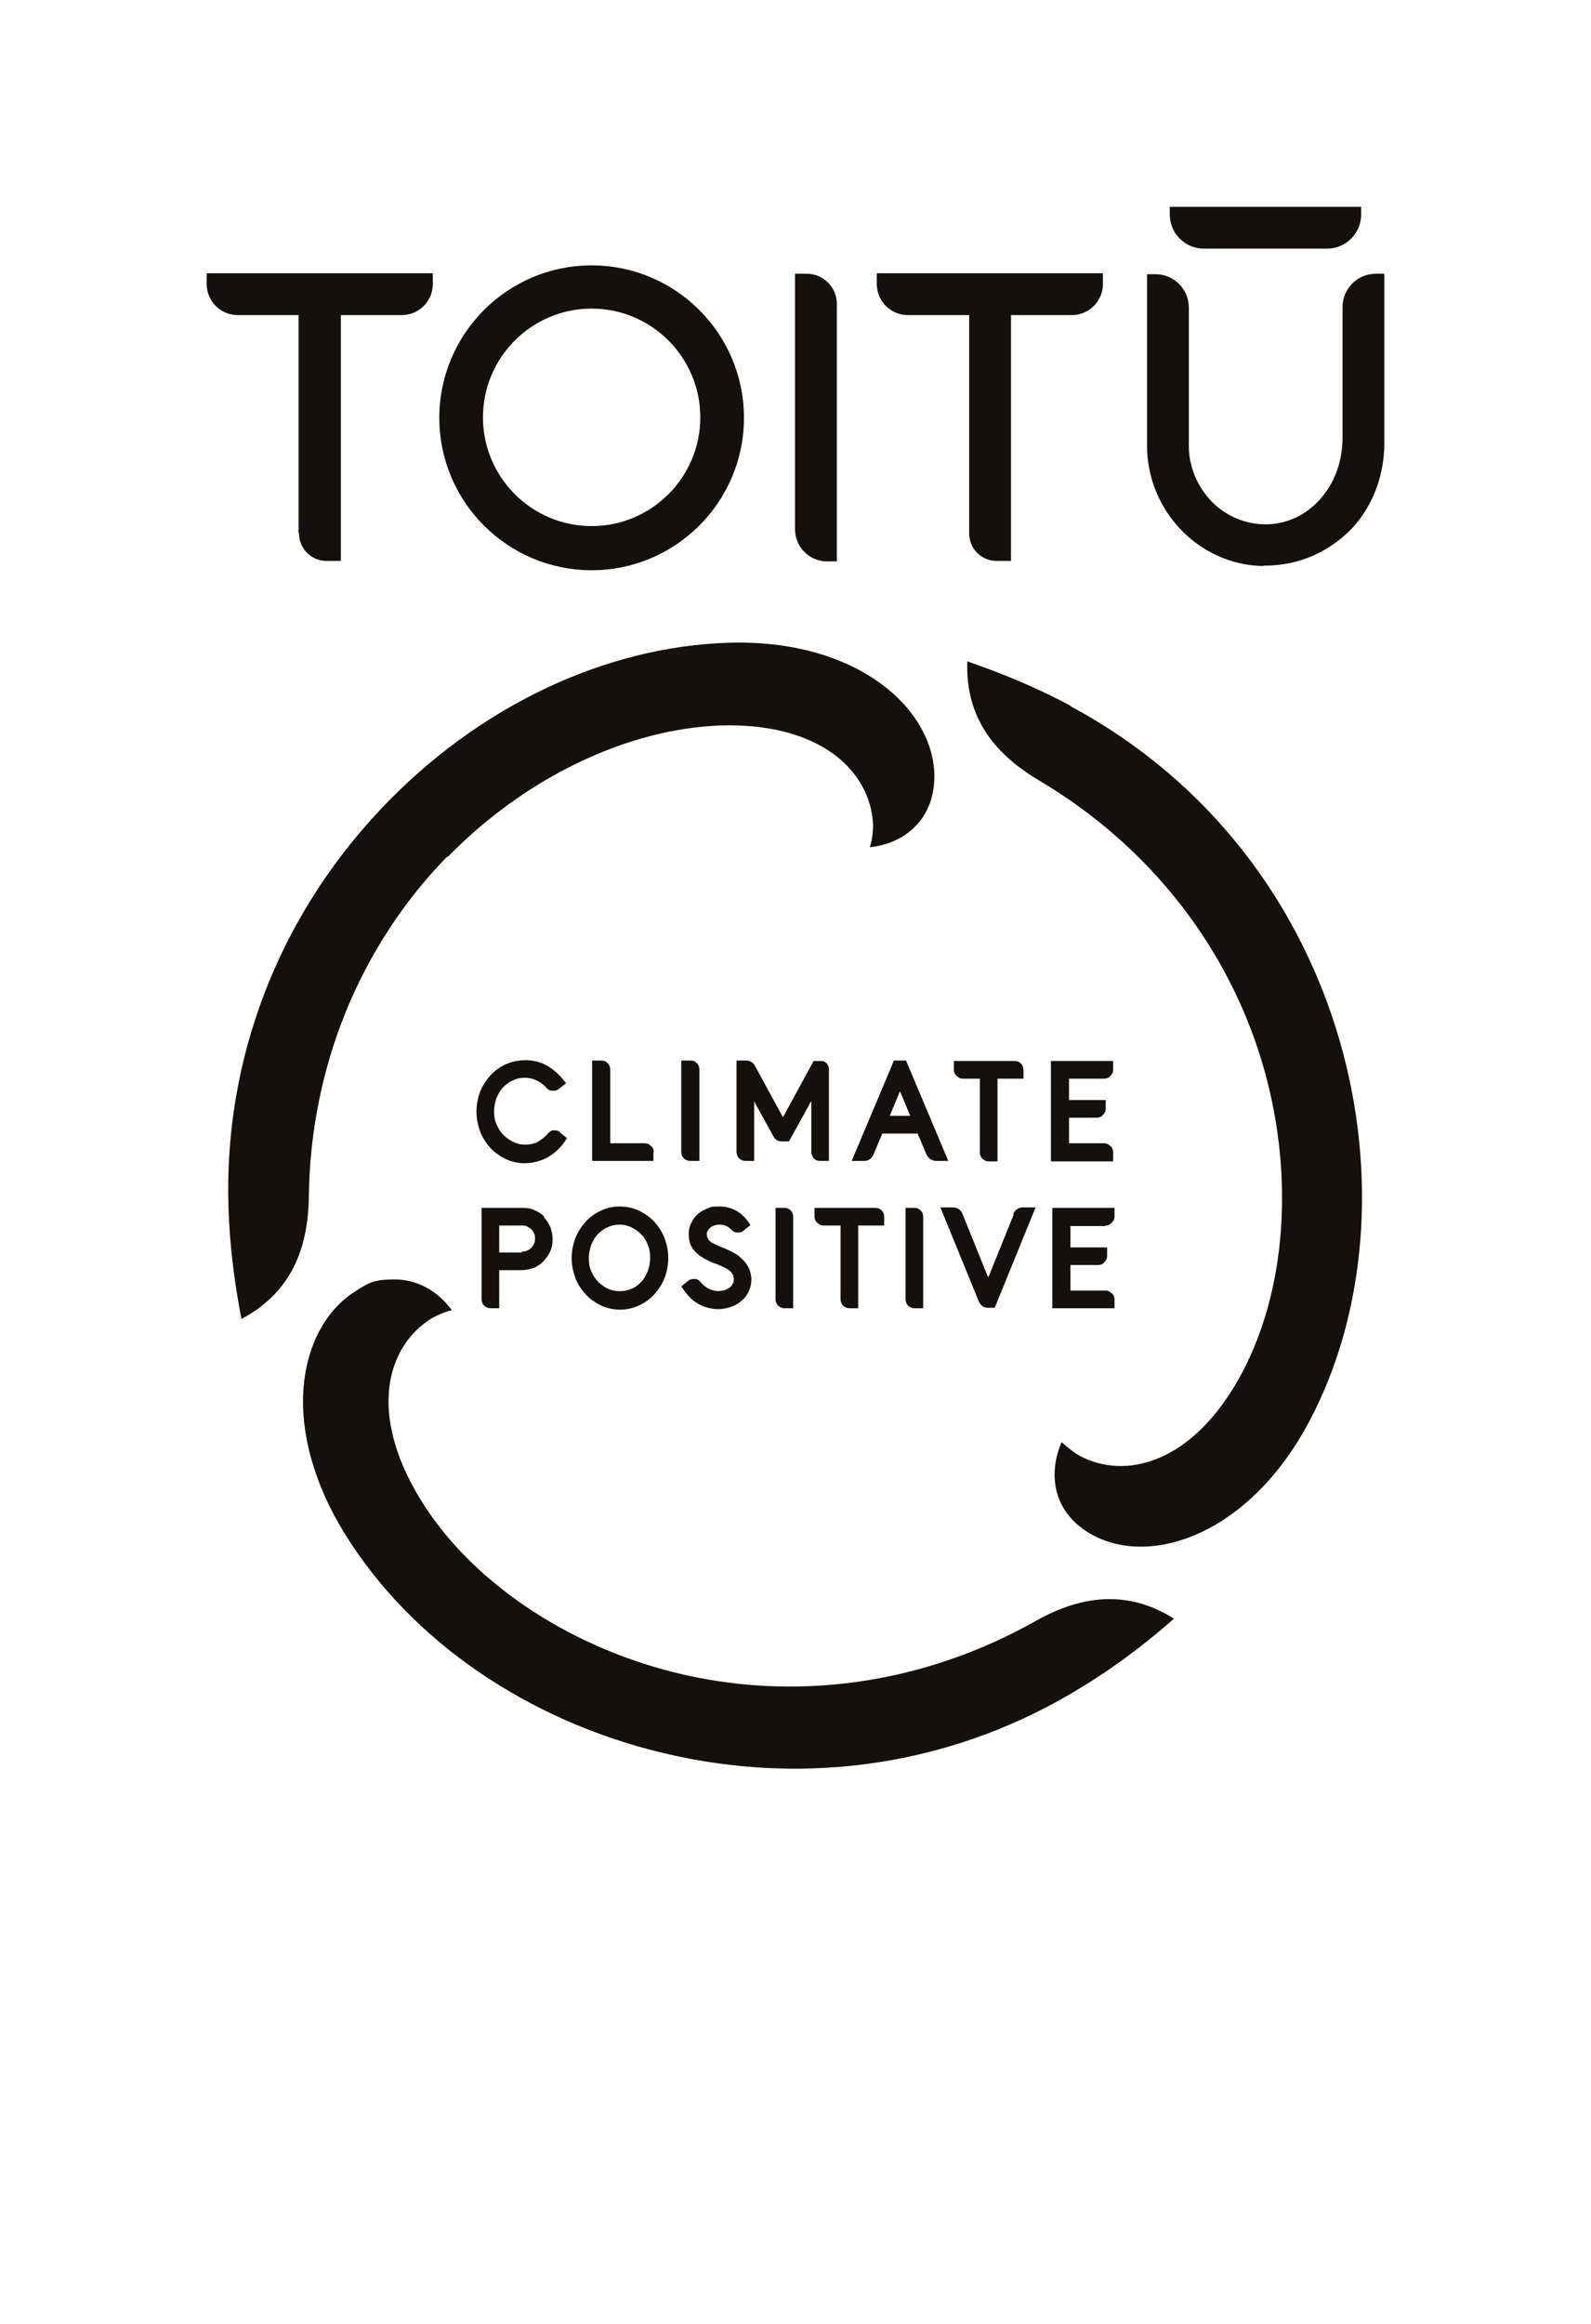
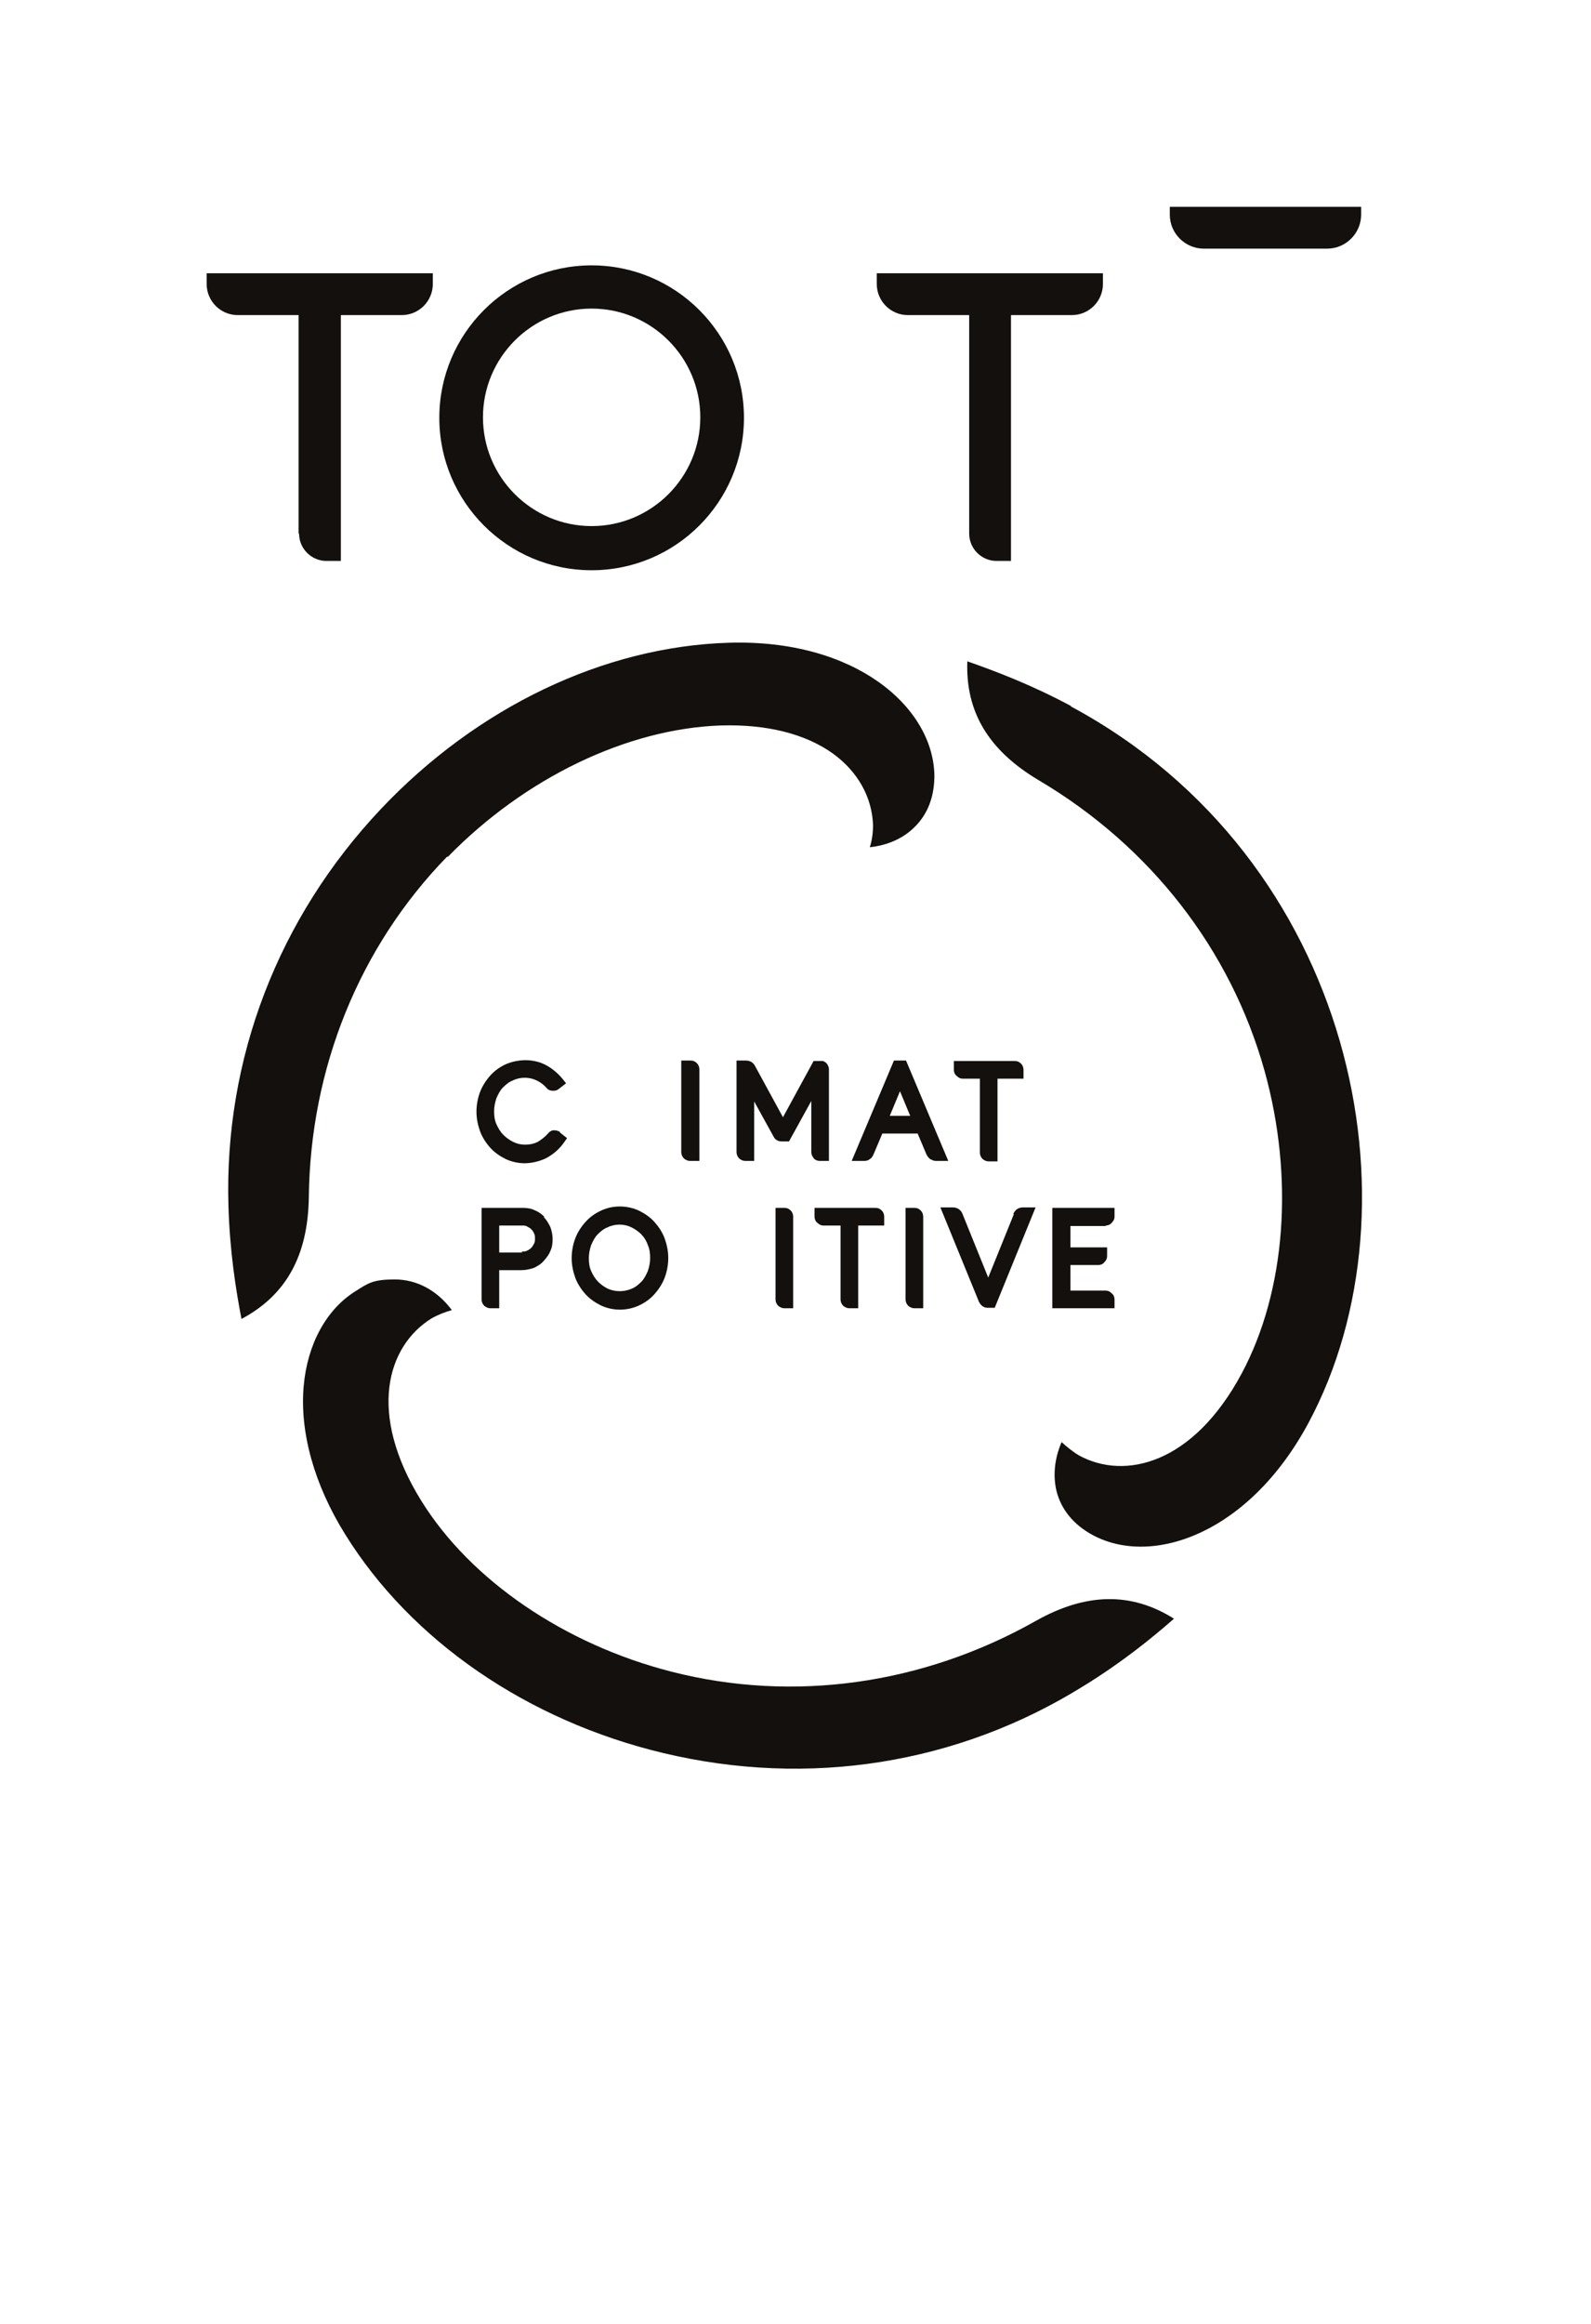
<svg xmlns="http://www.w3.org/2000/svg" viewBox="0 0 342.6 500" version="1.1" id="Stream_Mark">
  <defs>
    <style>
      .st0 {
        fill: #13100d;
      }
    </style>
  </defs>
  <g>
-     <path d="M178.1,120.8h2.1v-55.4c0-3.6-2.9-6.5-6.5-6.5h-2.5v55c0,3.8,3.1,6.9,6.9,6.9Z" class="st0" />
    <path d="M127.4,122.7c18.1,0,32.8-14.7,32.8-32.8s-14.7-32.8-32.8-32.8-32.8,14.7-32.8,32.8,14.7,32.8,32.8,32.8ZM127.4,66.4c12.9,0,23.4,10.5,23.4,23.4s-10.5,23.4-23.4,23.4-23.4-10.5-23.4-23.4,10.5-23.4,23.4-23.4Z" class="st0" />
    <path d="M64.4,114.8c0,3.3,2.7,5.9,5.9,5.9h3.1v-52.9s13.1,0,13.1,0c3.7,0,6.7-3,6.7-6.7v-2.3h-48.7v2.3c0,3.7,3,6.7,6.7,6.7h13.1v47Z" class="st0" />
    <path d="M195.6,67.8h13.1v47c0,3.3,2.7,5.9,5.9,5.9h3.1v-52.9s13.1,0,13.1,0c3.7,0,6.7-3,6.7-6.7v-2.3h-48.7v2.3c0,3.7,3,6.7,6.7,6.7Z" class="st0" />
-     <path d="M272,121.7c.2,0,.3,0,.5,0,7.1,0,13.8-2.9,18.8-8.2,4.5-4.9,6.8-11.5,6.8-18.2v-36.4h-1.8c-4,0-7.2,3.2-7.2,7.2v28c0,3.9-1,7.9-3.2,11.2-6.3,9.5-18,9.5-24.8,2.8-3.2-3.2-5.1-7.6-5.1-12.1v-29.8c0-4-3.2-7.2-7.2-7.2h-1.8v36.9c0,14,11.2,25.7,25.1,25.9Z" class="st0" />
    <path d="M259.2,53.5h26.6c4,0,7.3-3.3,7.3-7.3v-1.7h-41.2v1.7c0,4,3.3,7.3,7.3,7.3Z" class="st0" />
  </g>
  <g>
    <path d="M96.4,184.4c16.7-17.1,38.7-27.6,58.8-28.3,9.9-.3,18.2,1.8,24.1,6,5.4,3.9,8.5,9.4,8.7,15.5,0,1.4-.2,3.2-.7,4.7,3.8-.4,7.2-1.9,9.6-4.3,3-2.9,4.4-6.9,4.3-11.5-.5-14.5-17.1-29-44.2-28.2-27,.8-54.3,13.9-75,35.8-22.1,23.4-33.8,53.8-32.8,85.6.3,9.7,1.6,17.9,2.8,24.1,9.6-5.1,14.3-13.6,14.5-26.1.3-27.9,10.9-54,29.8-73.4Z" class="st0" />
    <path d="M223,348.8c-24.3,13.7-52.2,17.6-78.4,10.9-23.1-5.9-43.3-19.7-53.9-36.8-11.7-18.9-7.3-33.3,2.2-39.2,1.2-.7,2.9-1.4,4.4-1.8-3.2-4.3-7.6-6.6-12.3-6.6s-5.7.8-8.4,2.5c-6.3,3.9-10.4,11.4-11.2,20.4-.9,10,2.3,21.3,8.9,31.9,14.2,22.9,39.2,40.1,68.5,47.1,31.4,7.5,63.5,2.4,90.5-14.4,8.3-5.1,14.7-10.3,19.5-14.5-9.2-5.8-19-5.6-29.8.5Z" class="st0" />
    <path d="M230.6,151.9c-8.6-4.6-16.3-7.5-22.3-9.6-.4,10.9,4.6,19.2,15.4,25.6,24,14.2,41.3,36.4,48.6,62.5,6.4,23,4.6,47.3-4.9,65.1-10.5,19.6-25.2,23-35,17.7-1.2-.7-2.6-1.8-3.8-2.9-1.5,3.5-1.9,7.1-1.1,10.5,1,4,3.7,7.3,7.8,9.5,12.8,6.9,33.7-.3,46.5-24.2,24.9-46.5,10-121.2-51.2-154.1Z" class="st0" />
  </g>
  <g>
-     <path d="M120.5,243.5c-.4-.2-.8-.3-1.2-.3-.5,0-1,.3-1.3.7-.6.7-1.4,1.3-2.2,1.8-.8.4-1.7.6-2.7.6s-1.8-.2-2.6-.6c-.8-.4-1.5-.9-2.1-1.5-.6-.6-1.1-1.4-1.5-2.3-.4-.9-.5-1.8-.5-2.8s.2-1.9.5-2.8c.4-.9.8-1.7,1.4-2.3.6-.6,1.3-1.2,2.1-1.5.8-.4,1.7-.6,2.6-.6s1.8.2,2.6.6c.8.4,1.5.9,2.1,1.6.3.4.8.6,1.3.6.4,0,.8,0,1.2-.3l1.7-1.3-.8-1c-1-1.2-2.2-2.2-3.5-2.9-2.6-1.4-5.9-1.4-8.7-.2-1.3.6-2.4,1.4-3.3,2.4-.9,1-1.7,2.2-2.2,3.5-.5,1.3-.8,2.8-.8,4.3s.3,2.9.8,4.3c.5,1.3,1.3,2.5,2.2,3.5.9,1,2.1,1.8,3.3,2.4,1.3.6,2.7.9,4.1.9s3.3-.4,4.8-1.2c1.4-.8,2.6-1.8,3.6-3.2l.7-1-1.5-1.2h0Z" class="st0" />
-     <path d="M140.8,247.9c0-.5-.2-1-.6-1.3-.4-.4-.8-.6-1.3-.6h-7.5v-15.9c0-.5-.2-1-.5-1.3-.4-.4-.8-.6-1.4-.6h-2v21.6h13.2v-1.9Z" class="st0" />
+     <path d="M120.5,243.5c-.4-.2-.8-.3-1.2-.3-.5,0-1,.3-1.3.7-.6.7-1.4,1.3-2.2,1.8-.8.4-1.7.6-2.7.6s-1.8-.2-2.6-.6c-.8-.4-1.5-.9-2.1-1.5-.6-.6-1.1-1.4-1.5-2.3-.4-.9-.5-1.8-.5-2.8s.2-1.9.5-2.8c.4-.9.8-1.7,1.4-2.3.6-.6,1.3-1.2,2.1-1.5.8-.4,1.7-.6,2.6-.6s1.8.2,2.6.6c.8.4,1.5.9,2.1,1.6.3.4.8.6,1.3.6.4,0,.8,0,1.2-.3l1.7-1.3-.8-1c-1-1.2-2.2-2.2-3.5-2.9-2.6-1.4-5.9-1.4-8.7-.2-1.3.6-2.4,1.4-3.3,2.4-.9,1-1.7,2.2-2.2,3.5-.5,1.3-.8,2.8-.8,4.3s.3,2.9.8,4.3c.5,1.3,1.3,2.5,2.2,3.5.9,1,2.1,1.8,3.3,2.4,1.3.6,2.7.9,4.1.9s3.3-.4,4.8-1.2c1.4-.8,2.6-1.8,3.6-3.2l.7-1-1.5-1.2Z" class="st0" />
    <path d="M148.7,249.8h1.9v-19.7c0-.5-.2-1-.5-1.3-.4-.4-.8-.6-1.4-.6h-2v19.7c0,.5.2,1,.6,1.4.4.3.8.5,1.3.5Z" class="st0" />
    <path d="M178.5,249.8v-19.7c0-.5-.2-.9-.5-1.3-.2-.2-.5-.4-.8-.5h-2c0,0-6.6,12.1-6.6,12.1l-6-11c-.4-.8-1.1-1.2-2-1.2h-2v19.7c0,.5.2,1,.6,1.4.4.3.8.5,1.3.5h1.9v-12.8l4.2,7.6c.3.6.9,1,1.7,1h1.6l4.8-8.7v10.9c0,.7.3,1.1.5,1.4.2.3.7.6,1.4.6h1.9Z" class="st0" />
    <path d="M195.3,228.2h-2.8l-9.1,21.6h2.7c.4,0,.9-.1,1.2-.4.4-.2.6-.6.8-1l1.9-4.5h7.6l1.9,4.5c.2.4.5.8.8,1,.4.2.8.4,1.2.4h2.7l-9.1-21.6ZM191.6,240.1l2.2-5.3,2.2,5.3h-4.5Z" class="st0" />
    <path d="M207.3,232.1h3.7v15.9c0,.5.2,1,.6,1.4.4.3.8.5,1.3.5h1.9v-17.8h5.6v-1.9c0-.5-.2-1-.5-1.3-.4-.4-.8-.6-1.4-.6h-13.1v1.9c0,.5.2,1,.6,1.3.4.4.8.6,1.3.6Z" class="st0" />
-     <path d="M239.7,247.9c0-.5-.2-1-.6-1.3-.4-.4-.8-.6-1.3-.6h-7.6v-5.5h6c.5,0,1-.2,1.3-.6.4-.4.6-.8.6-1.3v-1.9h-7.9v-4.6h7.6c.5,0,1-.2,1.3-.6.4-.4.6-.8.6-1.3v-1.9h-13.4v21.6h13.4v-1.9Z" class="st0" />
    <path d="M117.2,261.8c-.6-.6-1.3-1.1-2.1-1.4-.8-.4-1.7-.5-2.6-.5h-8.8v19.7c0,.5.2,1,.6,1.4.4.3.8.5,1.3.5h1.9v-8.2h4.8c.9,0,1.8-.2,2.7-.5.8-.4,1.5-.8,2.1-1.5s1.1-1.3,1.4-2.1c.4-.8.5-1.7.5-2.6s-.2-1.8-.5-2.6c-.4-.8-.8-1.5-1.4-2.1ZM112.4,269.5h-4.9v-5.8h4.9c.4,0,.8,0,1.1.2.4.2.7.4.9.6.3.3.5.6.6.9.2.3.2.7.2,1.1s0,.8-.2,1.1h0c-.2.4-.4.7-.6.9s-.6.5-.9.6c-.3.2-.7.2-1.1.2Z" class="st0" />
    <path d="M140.9,262.9h0c-.9-1-2.1-1.8-3.3-2.4-2.6-1.2-5.7-1.2-8.2,0-1.3.6-2.4,1.4-3.3,2.4-.9,1-1.7,2.2-2.2,3.5-.5,1.3-.8,2.8-.8,4.3s.3,2.9.8,4.3c.5,1.3,1.3,2.5,2.2,3.5.9,1,2.1,1.8,3.3,2.4,1.3.6,2.7.9,4.1.9s2.8-.3,4.1-.9c1.3-.6,2.4-1.4,3.3-2.4.9-1,1.7-2.2,2.2-3.5.5-1.3.8-2.8.8-4.3s-.3-2.9-.8-4.3c-.5-1.3-1.3-2.5-2.2-3.5ZM133.4,263.5c.9,0,1.8.2,2.6.6.8.4,1.5.9,2.1,1.5.6.6,1.1,1.4,1.4,2.3.4.9.5,1.8.5,2.8s-.2,1.9-.5,2.8c-.4.9-.8,1.7-1.4,2.3-.6.6-1.3,1.2-2.1,1.5-1.6.7-3.5.7-5.1,0-.8-.4-1.5-.9-2.1-1.5-.6-.6-1.1-1.4-1.5-2.3-.4-.9-.5-1.8-.5-2.8s.2-1.9.5-2.8c.4-.9.8-1.7,1.4-2.3.6-.6,1.3-1.2,2.1-1.5.8-.4,1.7-.6,2.6-.6Z" class="st0" />
-     <path d="M159.4,270.5h0c-.6-.5-1.3-.9-1.9-1.2-.6-.3-1.1-.5-1.5-.7l-.5-.2c-.6-.2-1.1-.5-1.6-.7-.4-.2-.8-.4-1-.6-.2-.2-.4-.4-.5-.7-.1-.2-.2-.5-.2-.8s0-.5.2-.7c.1-.3.3-.5.5-.7.2-.2.5-.4.9-.5.3-.1.7-.2,1.1-.2,1.1,0,1.9.4,2.6,1.1.3.4.8.6,1.3.6.4,0,.8,0,1.2-.3l1.6-1.3-.7-1c-1.5-2-3.6-3-6-3s-1.7.2-2.5.4c-.8.3-1.5.7-2.1,1.2-.6.5-1.1,1.2-1.4,1.9-.4.7-.6,1.5-.6,2.4s.2,2.1.7,2.9c.4.7,1,1.3,1.7,1.8.6.4,1.2.8,1.9,1.1.6.3,1.1.5,1.5.6l.5.2c1.7.7,2.5,1.2,2.8,1.6.4.4.6.9.6,1.5s0,.7-.2,1c-.1.3-.4.6-.6.8-.3.2-.6.4-1.1.6-.4.1-.9.2-1.5.2s-1.4-.2-2-.5c-.6-.3-1.2-.8-1.7-1.4-.3-.4-.8-.7-1.3-.7-.5,0-1,0-1.4.4l-1.5,1.2.7,1c.3.4.7.9,1.1,1.3.4.5,1,.9,1.6,1.3.6.4,1.3.7,2,.9.8.2,1.6.4,2.5.4s2-.2,2.8-.5c.9-.3,1.6-.7,2.3-1.3.7-.6,1.2-1.3,1.5-2,.4-.8.6-1.7.6-2.6s-.3-2.1-.8-2.9c-.5-.8-1-1.4-1.7-1.9Z" class="st0" />
    <path d="M169,259.9h-2v19.7c0,.5.2,1,.6,1.4.4.3.8.5,1.3.5h1.9v-19.7c0-.5-.2-1-.5-1.3-.4-.4-.8-.6-1.4-.6Z" class="st0" />
    <path d="M188.5,259.9h-13.1v1.9c0,.5.2,1,.6,1.3.4.4.8.6,1.3.6h3.7v15.9c0,.5.2,1,.6,1.4.4.3.8.5,1.3.5h1.9v-17.8h5.6v-1.9c0-.5-.2-1-.5-1.3-.4-.4-.8-.6-1.4-.6Z" class="st0" />
    <path d="M197,259.9h-2v19.7c0,.5.2,1,.6,1.4.4.3.8.5,1.3.5h1.9v-19.7c0-.5-.2-1-.5-1.3-.4-.4-.8-.6-1.4-.6Z" class="st0" />
    <path d="M218.3,261.3l-5.5,13.6-5.5-13.6c-.3-.9-1.1-1.5-2.1-1.5h-2.7l8.3,20.3c.4.8,1,1.3,1.9,1.3h1.5s8.8-21.6,8.8-21.6h-2.7c-1,0-1.7.5-2.1,1.4Z" class="st0" />
    <path d="M238.1,263.7c.5,0,1-.2,1.3-.6.4-.4.6-.8.6-1.3v-1.9h-13.4v21.6h13.4v-1.9c0-.5-.2-1-.6-1.3-.4-.4-.8-.6-1.3-.6h-7.6v-5.5h6c.5,0,1-.2,1.3-.6.4-.4.6-.8.6-1.3v-1.9h-7.9v-4.6h7.6Z" class="st0" />
  </g>
</svg>